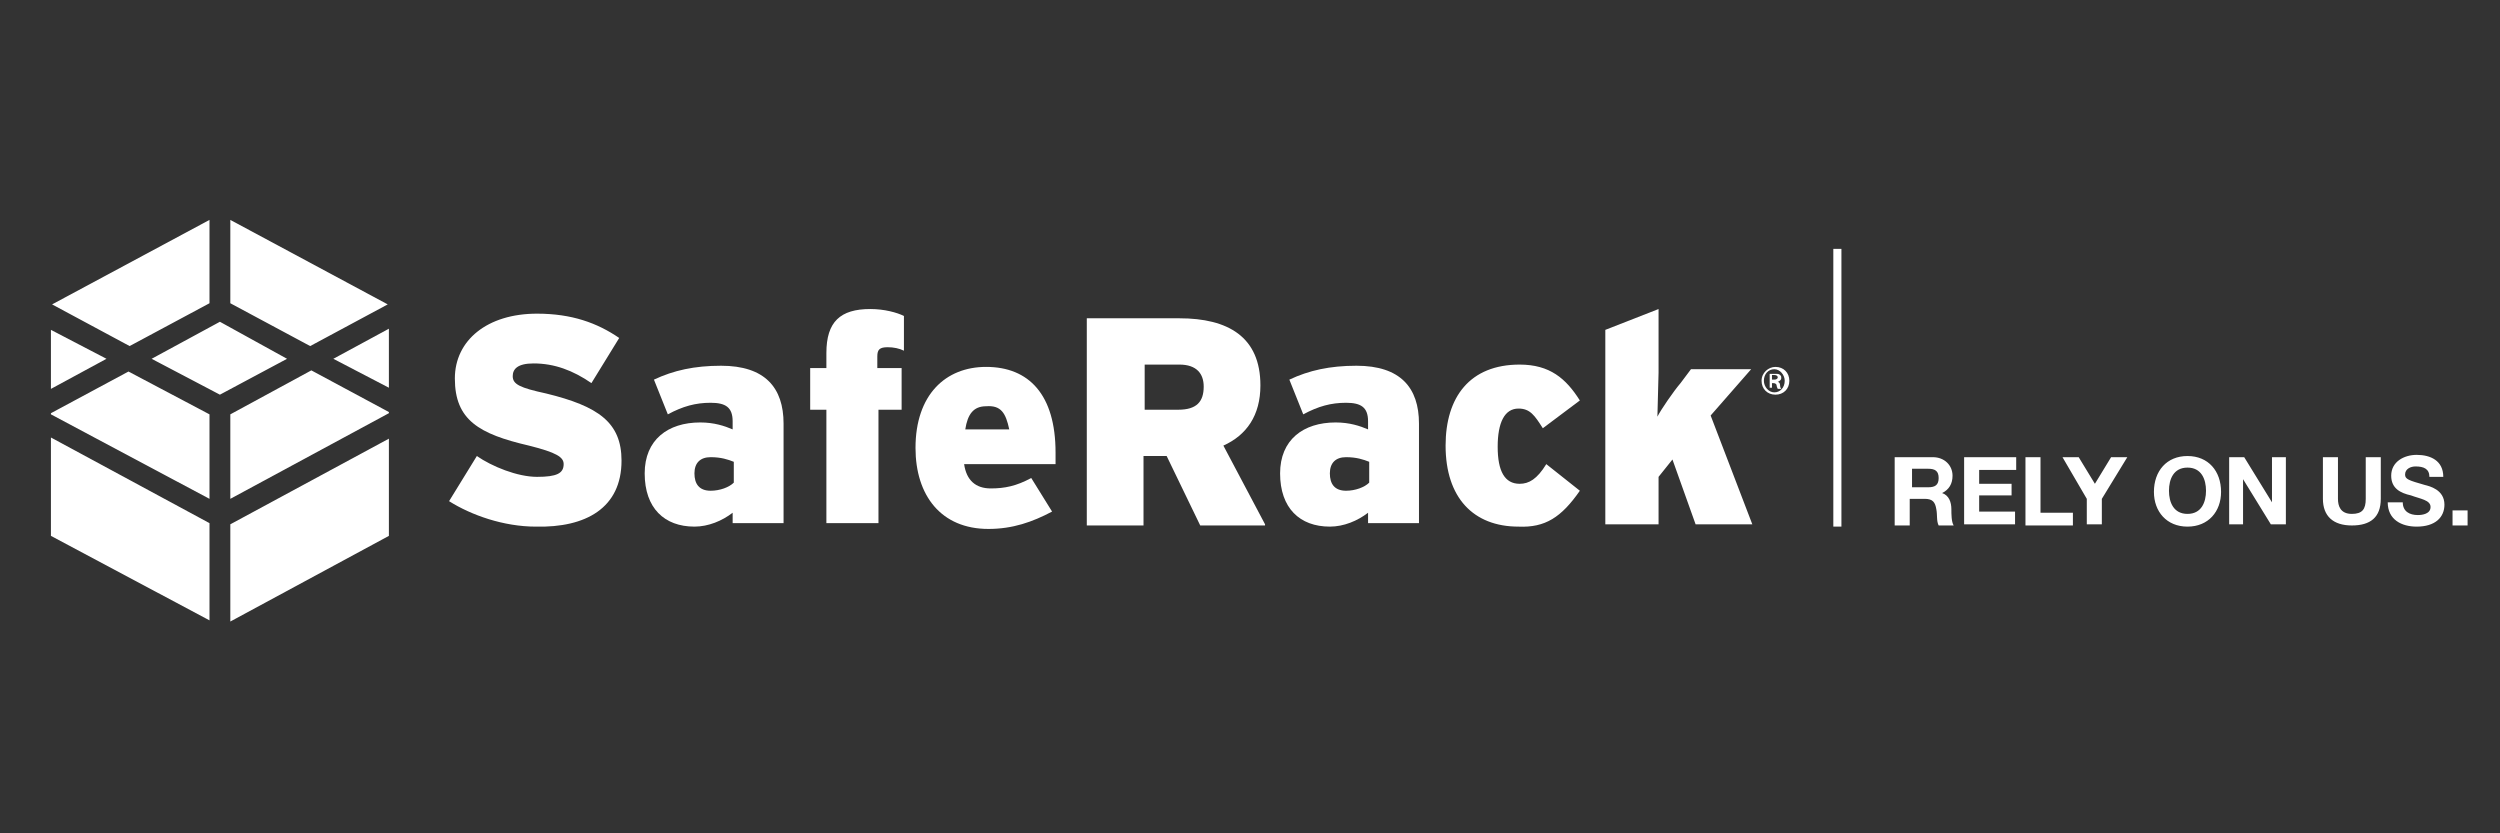
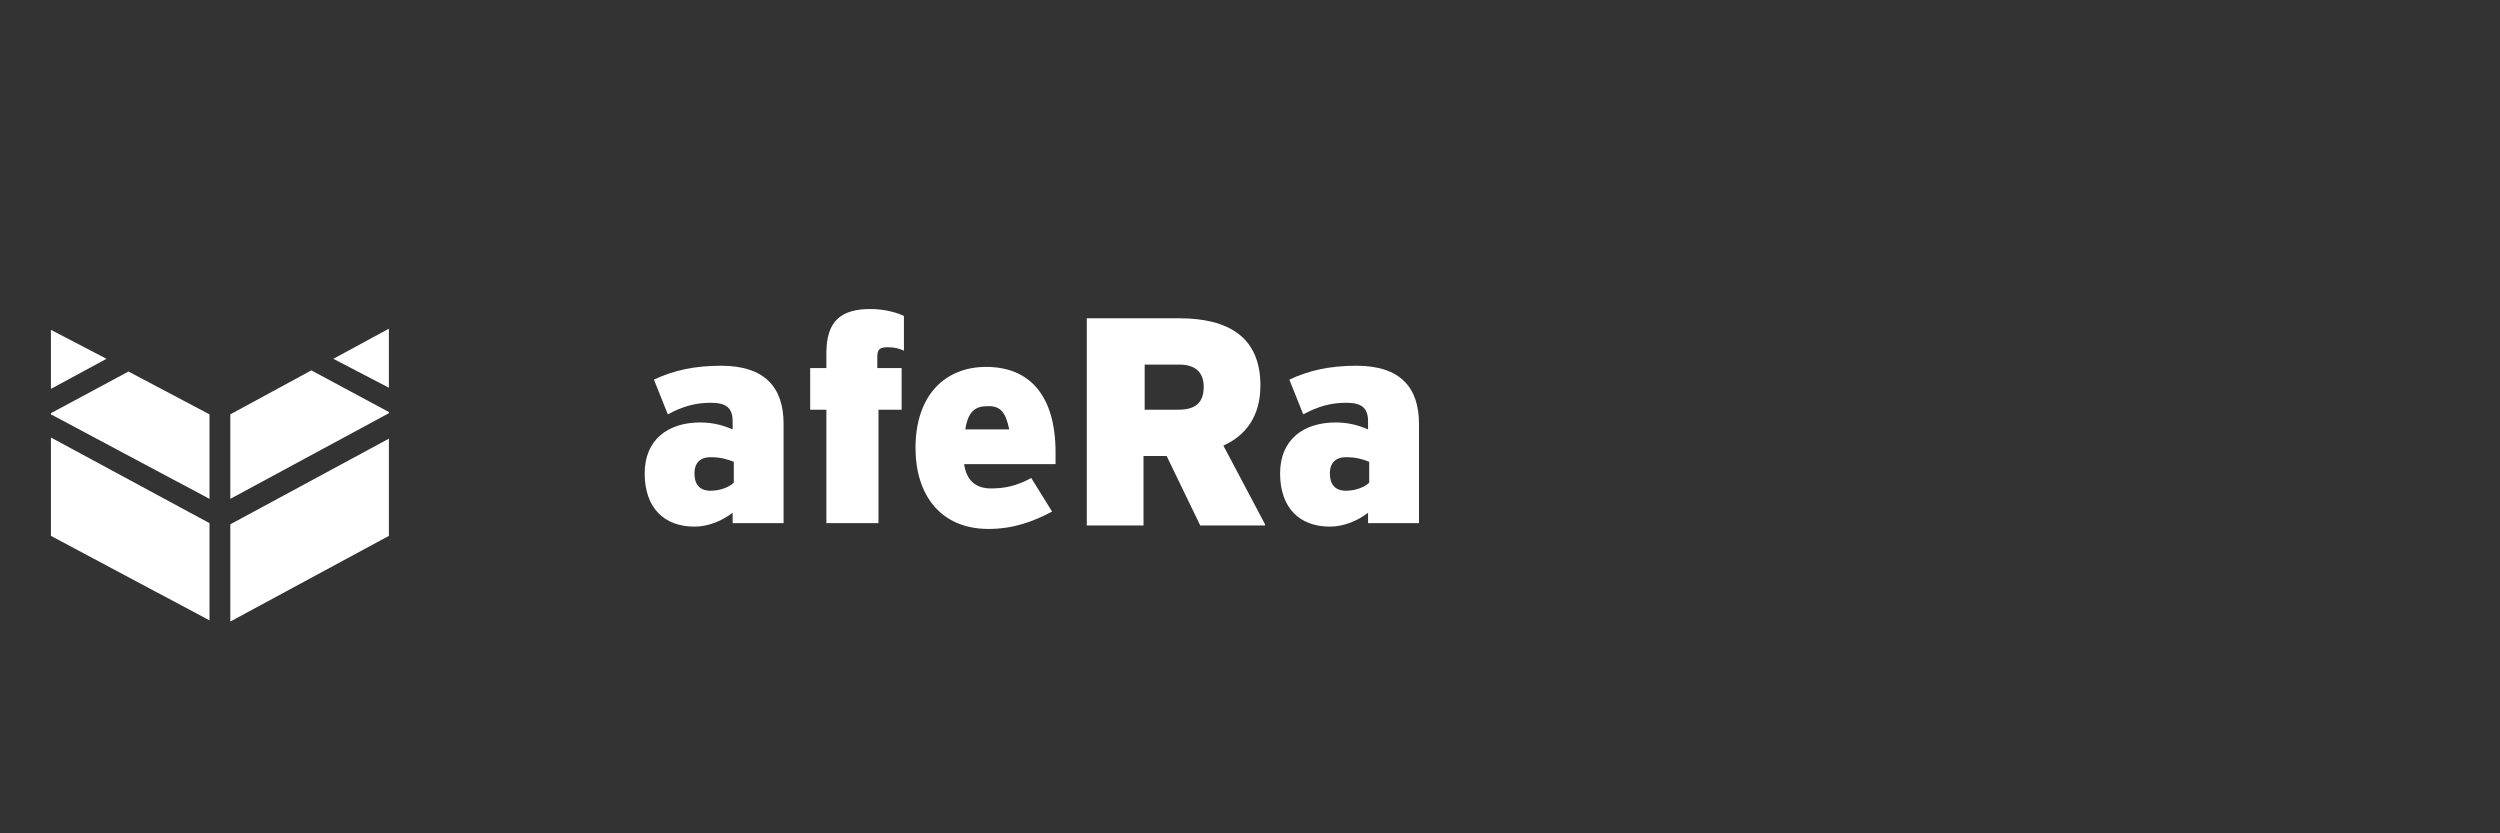
<svg xmlns="http://www.w3.org/2000/svg" xmlns:xlink="http://www.w3.org/1999/xlink" viewBox="0 0 216 72">
  <rect x="0" y="0" width="216" height="72" fill="#333333" stroke="none" />
  <path d="M33.6 37.9v8.4l-13.7 7.4v-8.4l13.7-7.4zM28.8 31l4.8-2.6v5.1L28.8 31zm-8.9 4.8l7-3.8 6.7 3.6v.1l-13.7 7.4v-7.3zm-1.8 9.4v8.4L4.4 46.3v-8.5l13.7 7.4zM4.4 33.6v-5.1L9.2 31l-4.8 2.6zm13.7 2.2v7.3L4.4 35.8v-.1l6.7-3.6 7 3.7z" fill-rule="evenodd" fill="#fff" />
-   <path d="M11.2 29.9l-6.7-3.6L18.1 19v7.2l-6.9 3.7zM24.8 31L19 34.1 13.1 31l5.9-3.2 5.8 3.2zm-4.9-12l13.6 7.3-6.7 3.6-6.9-3.7V19zm33.8 20.8c0-3.3-2-4.7-6.5-5.8-2.3-.5-2.9-.8-2.9-1.5 0-.6.4-1.1 1.8-1.1 1.8 0 3.4.6 5 1.7l2.4-3.9c-1.9-1.3-4.1-2.1-7.1-2.1-4.3 0-7.1 2.3-7.1 5.6 0 3.6 2.1 4.8 6.4 5.8 2.4.6 3 1 3 1.6 0 .8-.6 1.1-2.3 1.1s-3.9-.9-5.2-1.8l-2.4 3.9c1.9 1.2 4.7 2.2 7.5 2.2 4.3.1 7.4-1.6 7.4-5.7z" fill="#fff" />
  <use xlink:href="#B" fill="#fff" />
  <path d="M78.1 30.3v-3c-.6-.3-1.7-.6-2.9-.6-2.6 0-3.8 1.1-3.8 3.8v1.3H70v3.6h1.4v9.8h4.5v-9.8h2v-3.6h-2.1v-1c0-.6.2-.8.9-.8.5 0 1 .1 1.4.3zm13.1 8.8c0-5-2.3-7.4-6-7.4-3.5 0-6.1 2.4-6.1 7 0 4.1 2.2 7 6.3 7 2.1 0 3.8-.6 5.5-1.5l-1.8-2.9c-1.3.7-2.3.9-3.5.9-1.3 0-2.1-.7-2.3-2.1h7.9v-1zm-4-2h-3.8c.2-1.3.7-2 1.8-2 1.3-.1 1.7.6 2 2zm22.1 8.2l-3.6-6.8c2-.9 3.2-2.6 3.2-5.2 0-4.2-2.8-5.8-7-5.8h-8v17.9h4.9v-6h2l2.9 6h5.6zM104 33.4c0 1.3-.6 2-2.2 2h-2.9v-3.9h3c1.5 0 2.1.8 2.1 1.9z" fill="#fff" />
  <use xlink:href="#B" x="54.9" fill="#fff" />
-   <path d="M136.5 42.4l-2.9-2.3c-.8 1.3-1.5 1.7-2.3 1.7-1.3 0-1.9-1.1-1.9-3.2s.6-3.3 1.8-3.3c1 0 1.4.6 2.1 1.7l3.2-2.4c-1.2-1.9-2.6-3.1-5.2-3.1-4.3 0-6.4 2.8-6.4 7 0 4.5 2.4 7 6.3 7 2.3.1 3.7-.8 5.3-3.1zm14.9 2.9l-3.6-9.4 3.5-4h-5.2l-.9 1.2c-.6.7-1.7 2.3-2 2.9l.1-3.8v-5.5l-4.6 1.8v16.8h4.6v-4.1l1.2-1.5 2 5.6h4.9zm3.2-12.4c0 .7-.5 1.2-1.2 1.2s-1.2-.5-1.2-1.2.6-1.2 1.2-1.2c.7 0 1.2.5 1.2 1.2zm-2.2 0c0 .5.4 1 .9 1s.9-.4.9-1c0-.5-.4-1-.9-1s-.9.4-.9 1zm.8.6h-.3v-1.2h.5c.2 0 .3 0 .4.1s.1.1.1.3c0 .1-.1.2-.3.3h0c.1 0 .2.1.2.3s.1.3.1.3h-.3s-.1-.2-.1-.3-.1-.2-.3-.2h-.1v.4zm0-.7h.1c.2 0 .3-.1.3-.2s-.1-.2-.3-.2h-.2v.4zm5.2-11.3h.7v24h-.7zm5.5 18h3.1c1 0 1.7.7 1.7 1.6 0 .7-.3 1.2-.9 1.5h0c.6.2.8.8.8 1.4 0 .4 0 1.1.2 1.4h-1.3c-.2-.4-.1-.9-.2-1.4-.1-.6-.3-.9-1-.9H165v2.3h-1.3v-5.9zm1.3 2.6h1.4c.6 0 .9-.2.9-.8s-.3-.8-.9-.8h-1.4v1.6zm4.6-2.6h4.4v1.1H171v1.2h2.8v1H171v1.4h3.1v1.1h-4.4v-5.8zm5.2 0h1.3v4.8h2.8v1.1H175v-5.9zm5.3 3.6l-2.1-3.6h1.4l1.4 2.3 1.4-2.3h1.4l-2.2 3.6v2.2h-1.3v-2.2zm8.7-3.7c1.8 0 2.9 1.3 2.9 3.1 0 1.7-1.1 3-2.9 3s-2.9-1.3-2.9-3c0-1.8 1.1-3.1 2.9-3.1zm0 5c1.2 0 1.6-1 1.6-2s-.4-2-1.6-2-1.6 1-1.6 2 .4 2 1.6 2zm3.6-4.9h1.3l2.4 3.9h0v-3.9h1.2v5.8h-1.3l-2.4-3.9h0v3.9h-1.2v-5.8zm13.1 3.6c0 1.6-.9 2.3-2.5 2.3s-2.5-.8-2.5-2.3v-3.6h1.3v3.6c0 .6.2 1.3 1.2 1.3.9 0 1.2-.4 1.2-1.3v-3.6h1.3v3.6zm1.9.3c0 .8.6 1.1 1.3 1.1.4 0 1.1-.1 1.1-.7s-.9-.7-1.7-1c-.9-.2-1.7-.6-1.7-1.7 0-1.2 1.1-1.8 2.2-1.8 1.2 0 2.3.5 2.3 1.9h-1.2c0-.7-.5-.9-1.2-.9-.4 0-.9.2-.9.7 0 .4.3.5 1.7.9.4.1 1.7.4 1.7 1.7 0 1.1-.8 1.9-2.4 1.9-1.3 0-2.5-.6-2.5-2.1h1.3zm4.3.7h1.3v1.3h-1.3v-1.3z" fill="#fff" />
  <defs>
    <path id="B" d="M67.7 45.3v-8.7c0-3.1-1.6-5-5.4-5-2.3 0-4.1.4-5.8 1.2l1.2 3c1.3-.7 2.4-1 3.7-1s1.9.4 1.9 1.6v.7c-.7-.3-1.6-.6-2.8-.6-2.8 0-4.8 1.5-4.8 4.4 0 3 1.7 4.6 4.3 4.6 1.2 0 2.4-.5 3.3-1.2v.9h4.4zm-4.3-3.6c-.4.4-1.2.7-2 .7-1 0-1.4-.6-1.4-1.5s.5-1.4 1.4-1.4 1.5.2 2 .4v1.8z" />
  </defs>
</svg>